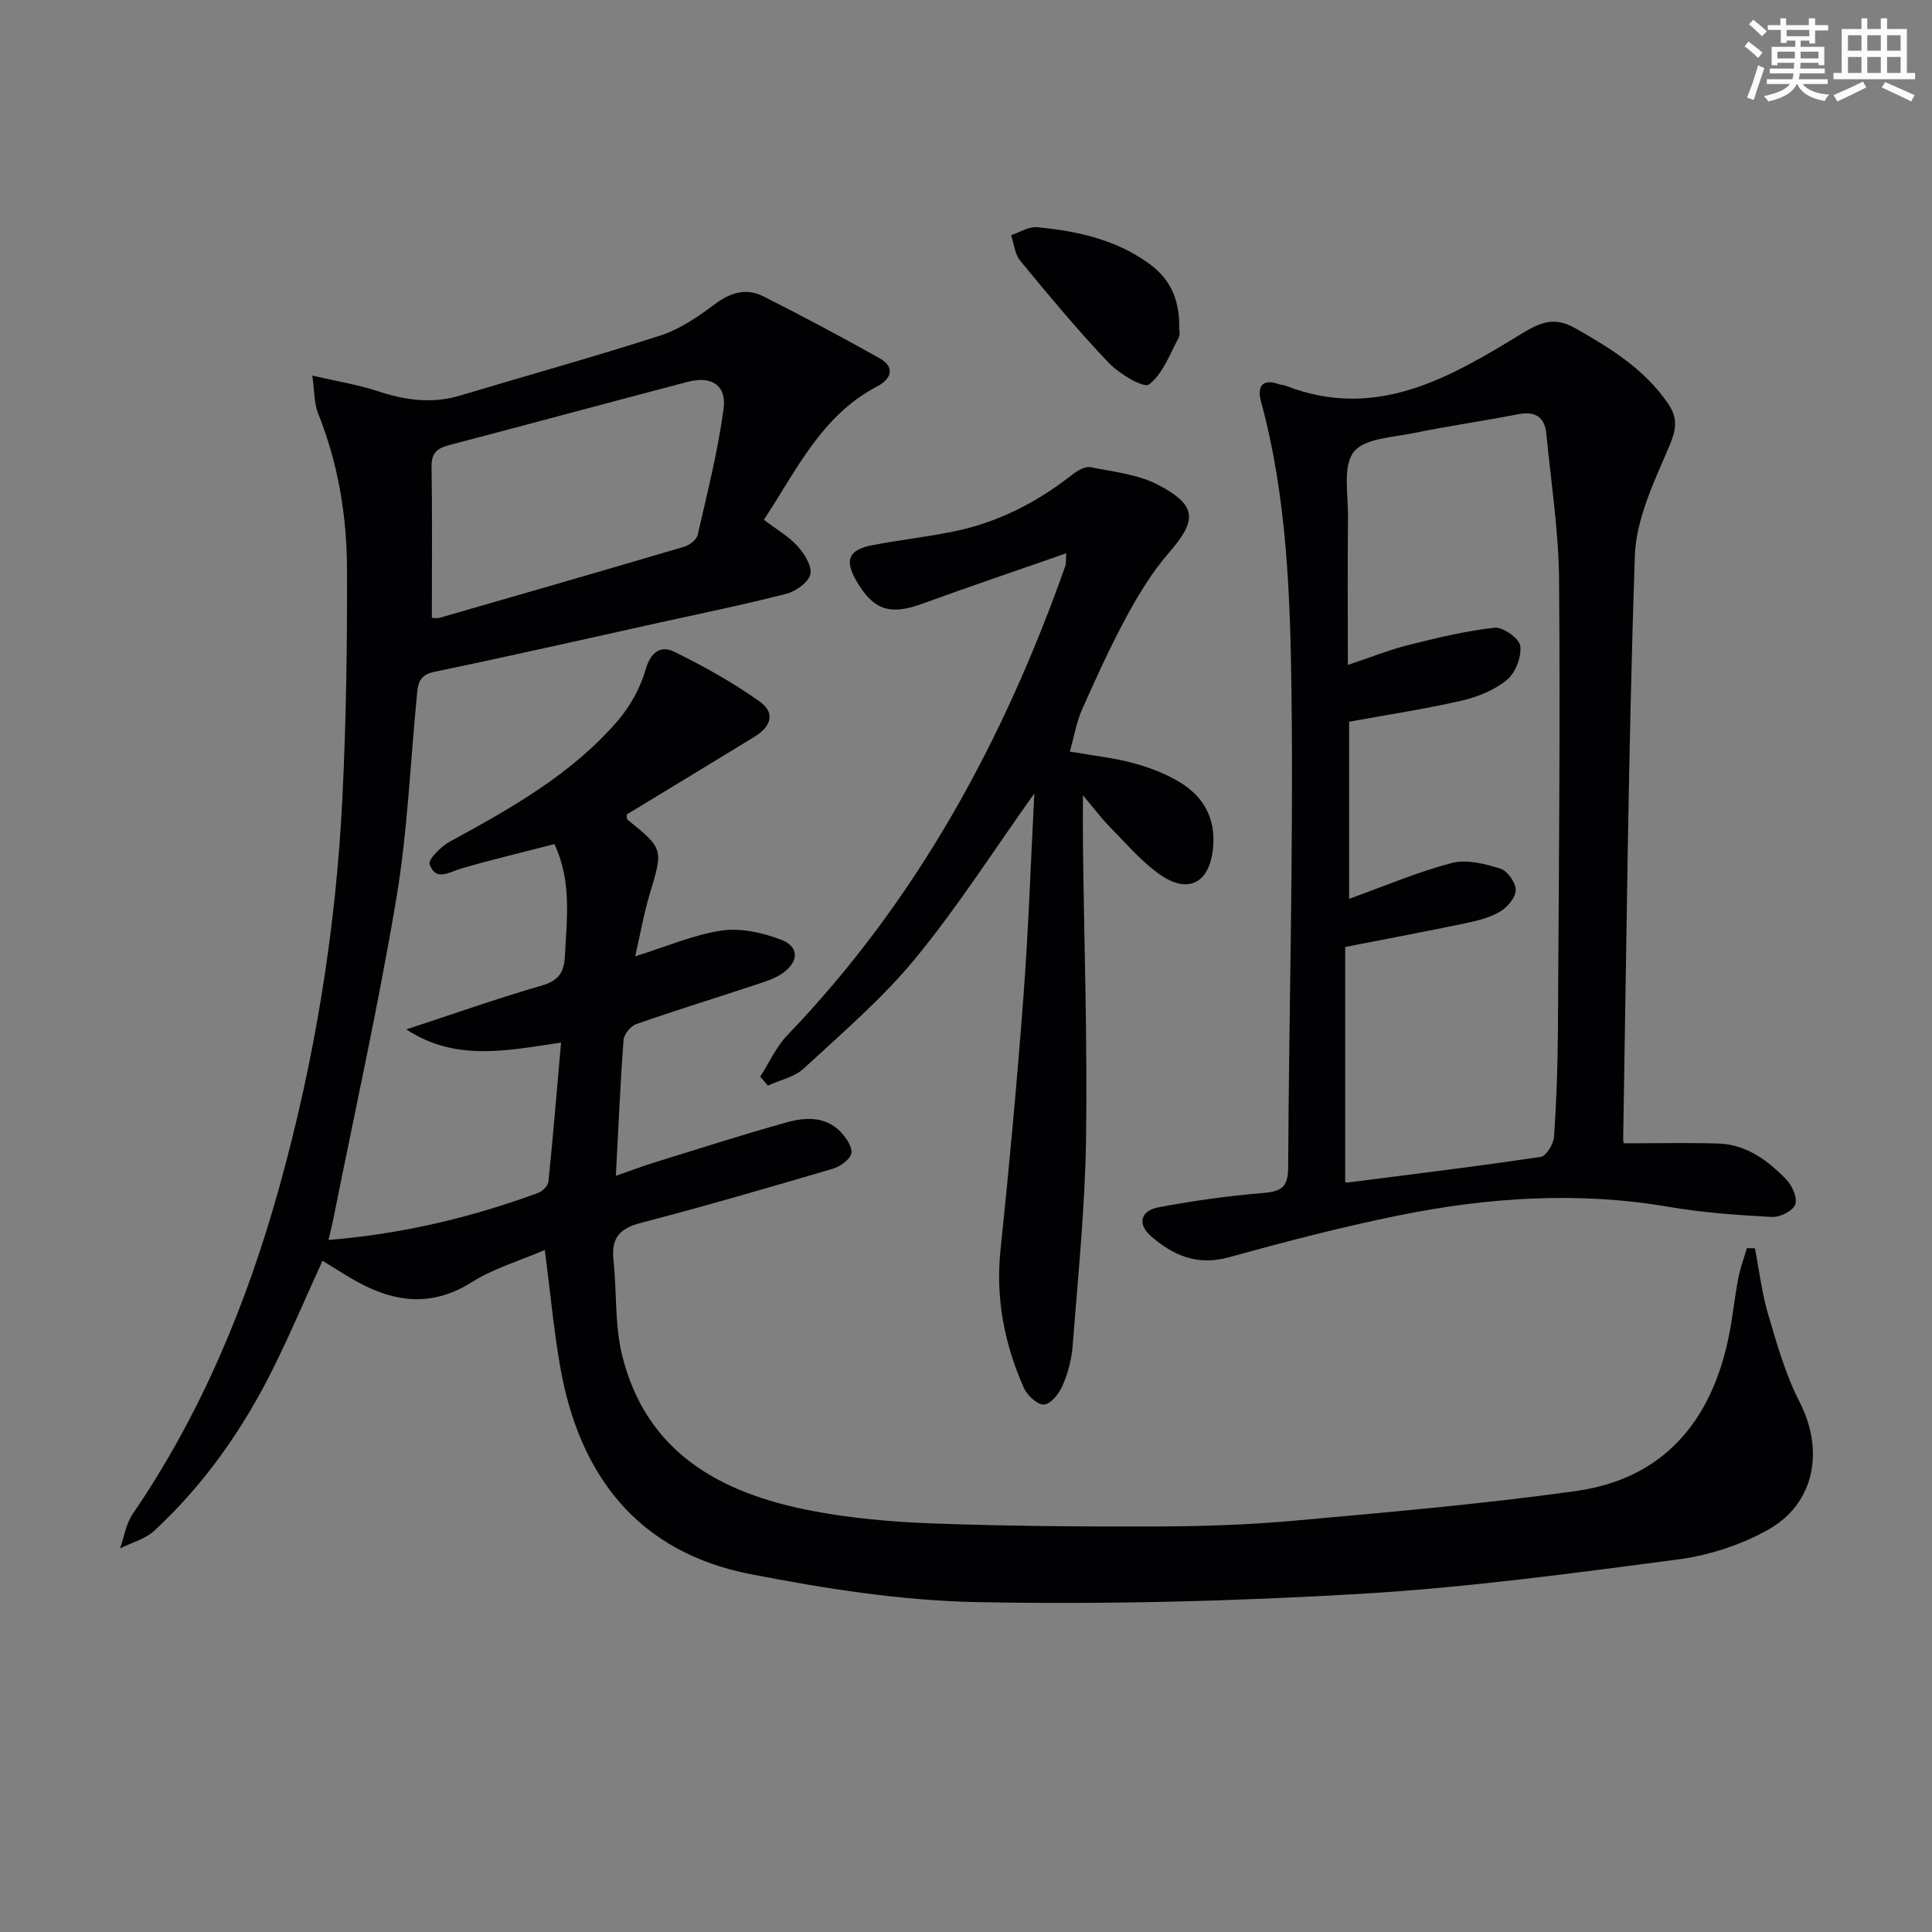
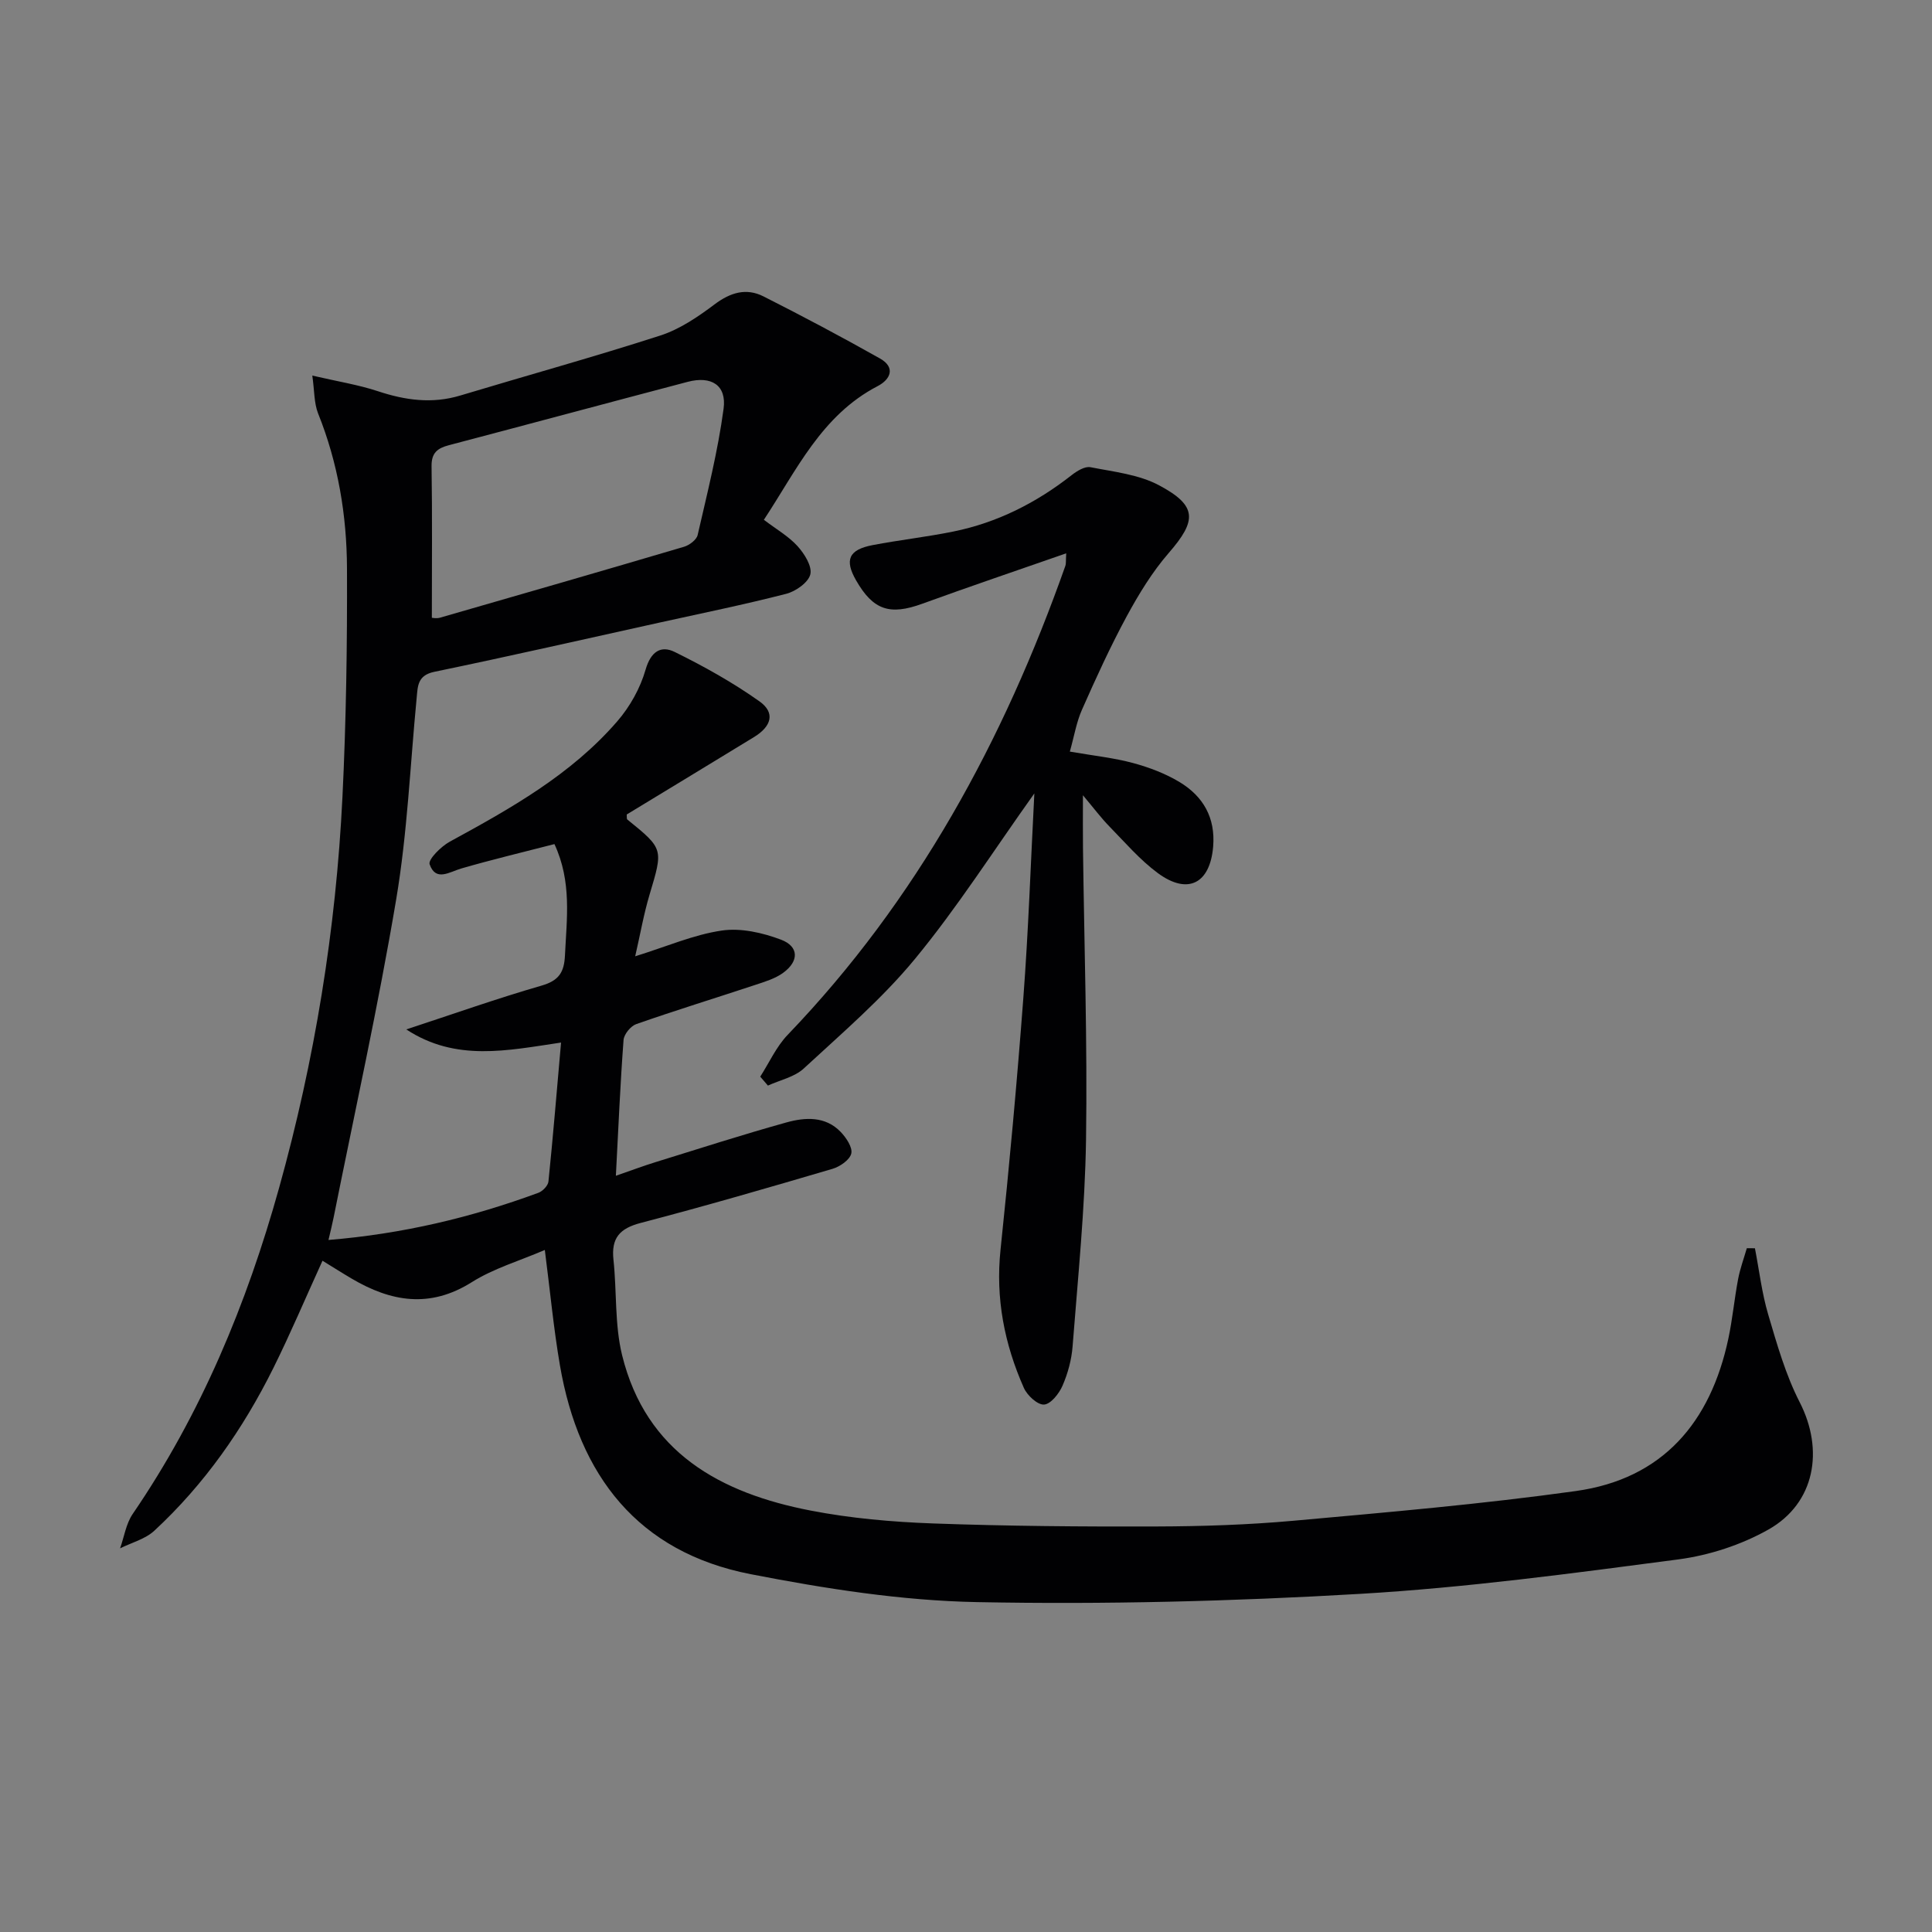
<svg xmlns="http://www.w3.org/2000/svg" enable-background="new 0 0 400 400" viewBox="0 0 400 400">
  <rect x="0" y="0" width="400" height="400" fill="#808080" stroke="none" />
  <g fill="#010103">
    <path d="m64.66 77.76c5.29 1.23 9.54 1.9 13.56 3.23 5.67 1.88 11.23 2.66 17.07.9 13.81-4.16 27.72-8 41.44-12.43 4.01-1.3 7.76-3.85 11.18-6.42 3.29-2.48 6.57-3.49 10.17-1.67 8.13 4.11 16.18 8.38 24.11 12.85 3.28 1.85 2.19 4.33-.48 5.72-11.65 6.06-16.79 17.43-23.56 27.68 2.6 1.97 5.12 3.41 6.97 5.45 1.42 1.57 3.05 4.16 2.65 5.84s-3.02 3.52-4.98 4.03c-8.67 2.23-17.45 4.02-26.2 5.95-15.54 3.43-31.07 6.97-46.66 10.2-3.51.73-3.43 2.96-3.67 5.46-1.34 13.89-1.92 27.91-4.23 41.64-3.71 22.06-8.57 43.94-12.96 65.89-.28 1.4-.63 2.78-1.06 4.64 15.31-1.25 29.58-4.65 43.47-9.77.88-.33 1.98-1.47 2.07-2.33.96-9.39 1.73-18.8 2.61-28.77-11.09 1.64-21.77 4.02-32.04-2.72 9.69-3.18 18.79-6.41 28.04-9.08 3.58-1.04 4.65-2.78 4.81-6.27.36-7.6 1.45-15.21-2.18-23.02-6.48 1.67-12.89 3.2-19.22 5.03-2.53.73-5.34 2.81-6.62-.85-.35-.99 2.36-3.69 4.17-4.68 12.6-6.87 25.12-13.88 34.66-24.9 2.63-3.03 4.78-6.87 5.88-10.71 1.08-3.75 3.16-5.08 6.03-3.67 6.07 2.99 12.04 6.32 17.55 10.23 3.3 2.34 2.53 5.16-1.14 7.4-8.79 5.37-17.6 10.71-26.34 16.02.04.46-.04.9.12 1.04 7.53 6.1 7.44 6.07 4.6 15.57-1.21 4.05-1.93 8.24-2.97 12.75 6.54-2.03 12.12-4.48 17.93-5.33 3.95-.58 8.46.45 12.29 1.9 3.7 1.41 3.71 4.45.43 6.84-1.68 1.23-3.85 1.87-5.87 2.54-8.18 2.71-16.43 5.24-24.56 8.09-1.15.4-2.54 2.1-2.63 3.29-.68 9.08-1.07 18.19-1.59 28.11 3.1-1.07 5.64-2.03 8.23-2.83 9.02-2.79 18.01-5.69 27.11-8.22 3.86-1.07 8.05-1.32 11.21 1.98 1.14 1.19 2.48 3.19 2.19 4.46-.3 1.31-2.33 2.71-3.87 3.17-13.21 3.89-26.43 7.73-39.75 11.21-4.35 1.14-6.1 3.14-5.62 7.61.71 6.59.23 13.42 1.79 19.77 4.97 20.17 20.36 28.56 39.05 32.17 8.28 1.6 16.79 2.35 25.23 2.66 15.44.56 30.91.68 46.36.63 9.48-.03 18.98-.34 28.42-1.19 19.5-1.76 39.03-3.44 58.42-6.15 17.99-2.52 27.88-14.24 31.56-31.56.86-4.05 1.24-8.21 2.01-12.28.41-2.18 1.19-4.29 1.81-6.43.56 0 1.12 0 1.68.01.89 4.59 1.43 9.27 2.75 13.73 1.82 6.16 3.61 12.48 6.52 18.15 5.06 9.87 3.21 20.89-6.48 26.36-5.62 3.17-12.25 5.33-18.66 6.18-21.89 2.88-43.83 5.84-65.84 7.13-26.4 1.55-52.91 2.22-79.34 1.71-15.66-.3-31.42-2.78-46.85-5.78-23.39-4.55-35.59-20.44-39.51-43.23-1.31-7.63-2.03-15.37-3.13-23.9-5.27 2.27-10.6 3.82-15.12 6.67-8.67 5.46-16.7 4.07-24.84-.72-1.99-1.17-3.93-2.41-6.07-3.72-3.46 7.58-6.6 15.02-10.19 22.25-6.27 12.61-14.26 24.05-24.63 33.65-1.88 1.74-4.7 2.46-7.09 3.65.85-2.39 1.23-5.1 2.62-7.13 14.15-20.69 23.61-43.5 30.3-67.49 7.38-26.47 11.78-53.49 13.12-80.93.77-15.75 1-31.54.94-47.31-.04-11-1.84-21.82-6-32.16-.83-2.14-.73-4.63-1.18-7.79zm24.75 50.15c.12 0 .97.19 1.71-.03 16.85-4.85 33.7-9.71 50.51-14.68 1.11-.33 2.58-1.44 2.81-2.43 1.99-8.67 4.19-17.34 5.37-26.14.66-4.9-2.55-6.85-7.41-5.58-16.49 4.34-32.96 8.78-49.45 13.12-2.36.62-3.64 1.56-3.6 4.36.16 10.27.06 20.55.06 31.38z" />
-     <path d="m336.24 236.71c6.92 0 13.18-.14 19.43.04 5.87.17 10.34 3.49 14.19 7.48 1.21 1.26 2.34 3.85 1.82 5.17-.52 1.33-3.18 2.65-4.83 2.56-7.1-.39-14.25-.88-21.25-2.08-18.82-3.24-37.49-1.99-56.01 1.76-11.86 2.4-23.6 5.47-35.27 8.69-6.44 1.78-11.44-.43-15.98-4.35-2.92-2.52-2.26-5.3 1.57-6.03 7.16-1.35 14.4-2.36 21.66-2.96 3.71-.31 5.11-1.2 5.13-5.23.16-32.47 1.09-64.94.7-97.39-.25-20.54-.87-41.21-6.34-61.31-.75-2.75.07-4.81 3.66-3.53.47.17 1 .15 1.46.33 18.65 7.28 33.88-1.61 48.82-10.75 3.98-2.44 6.83-3.61 11.2-1.12 7.31 4.15 14.3 8.46 19.17 15.59 2.15 3.15 1.63 5.56.12 9.07-3.1 7.21-6.77 14.91-7.02 22.51-1.35 40.26-1.72 80.55-2.41 120.82-.02.45.24.92.18.73zm-56.92-87.29v36.67c7.23-2.6 14.11-5.54 21.26-7.42 3.06-.81 6.83.17 10.03 1.16 1.47.45 3.19 2.86 3.21 4.41.02 1.51-1.68 3.55-3.17 4.45-2.07 1.26-4.6 1.9-7.02 2.41-8.06 1.69-16.16 3.21-25.12 4.96v48.61c-.12-.04.2.19.48.16 13.34-1.7 26.7-3.33 40-5.31 1.14-.17 2.65-2.65 2.75-4.15.51-7.29.76-14.62.81-21.93.18-31.12.49-62.25.24-93.36-.08-10.08-1.66-20.15-2.63-30.22-.34-3.53-2.3-4.79-5.87-4.09-7.16 1.4-14.4 2.41-21.55 3.89-4.37.9-10.31 1.08-12.48 3.93-2.3 3.01-1.12 8.79-1.17 13.36-.11 9.93-.03 19.86-.03 30.72 4.71-1.57 8.54-3.12 12.52-4.12 5.9-1.48 11.85-2.93 17.87-3.59 1.72-.19 5.12 2.24 5.31 3.78.28 2.26-.99 5.56-2.75 7.01-2.58 2.13-6.07 3.55-9.39 4.31-7.55 1.74-15.23 2.89-23.3 4.36z" />
    <path d="m214.15 164.27c-8.54 11.97-15.96 23.64-24.69 34.23-6.82 8.29-15.13 15.39-23.05 22.72-1.92 1.78-4.92 2.39-7.42 3.54-.53-.62-1.06-1.24-1.59-1.85 1.87-2.91 3.33-6.22 5.69-8.67 26.77-27.88 44.72-60.95 57.49-97.11.15-.43.07-.94.17-2.57-10.27 3.58-20.08 6.9-29.81 10.44-6.7 2.44-10.15 1.34-13.69-4.83-2.44-4.25-1.54-6.36 3.41-7.31 5.53-1.06 11.14-1.68 16.66-2.8 9.12-1.84 17.22-5.94 24.54-11.68 1.1-.86 2.75-1.88 3.91-1.65 4.82.95 10.01 1.5 14.23 3.76 7.93 4.23 7.8 7.29 1.98 13.99-3.42 3.94-6.21 8.52-8.71 13.13-3.4 6.28-6.37 12.8-9.26 19.33-1.15 2.59-1.61 5.48-2.51 8.67 5.03.87 9.15 1.3 13.1 2.37 3.33.9 6.68 2.17 9.62 3.94 4.88 2.95 7.45 7.36 6.95 13.37-.64 7.62-5.22 10.07-11.46 5.47-3.7-2.73-6.78-6.34-10.03-9.66-1.69-1.73-3.15-3.69-5.47-6.45 0 4.48-.03 7.72.01 10.95.25 20.13.93 40.28.63 60.4-.22 14.26-1.68 28.5-2.78 42.74-.21 2.77-.98 5.61-2.09 8.16-.71 1.64-2.43 3.81-3.82 3.9-1.35.09-3.49-1.89-4.18-3.45-4.03-9.09-5.89-18.54-4.83-28.62 1.82-17.34 3.41-34.72 4.72-52.1 1.05-13.86 1.52-27.79 2.28-42.36z" />
-     <path d="m244.13 68.47c.02-.45.3.72-.13 1.51-1.83 3.4-3.27 7.47-6.12 9.62-1.1.83-6.18-2.22-8.37-4.52-6.41-6.73-12.36-13.91-18.28-21.09-1.12-1.36-1.29-3.51-1.9-5.29 1.79-.59 3.63-1.81 5.35-1.66 8.13.75 16.05 2.47 22.91 7.31 4.36 3.07 6.79 7.2 6.54 14.12z" />
  </g>
-   <path d="m361.2 9.6.8-1c.9.7 1.9 1.4 2.9 2.3l-.9 1.1c-1-1-2-1.8-2.8-2.4zm.5 10.6c.9-2.1 1.6-4.3 2.3-6.7.4.2.8.4 1.3.6-.7 2.1-1.5 4.3-2.2 6.6zm.4-15.2.9-.9c1 .8 2 1.6 2.8 2.4l-1 1c-.9-.9-1.8-1.7-2.7-2.5zm12.5-1.2h1.2v1.4h2.7v1.1h-2.7v2.7h-1.2v-.6h-1.8v1.3h4.9v3.8h-1.2v-.5h-3.7c0 .4-.1.9-.1 1.2h5.1v1h-5.2c0 .5-.1.9-.2 1.2h6v1h-5.2c1.1 1.3 2.9 2 5.5 2.2-.4.4-.7.8-.9 1.3-2.9-.5-4.8-1.6-5.7-3.5h-.1c-.8 1.7-2.7 2.9-5.9 3.6-.2-.4-.6-.8-.9-1.1 2.8-.6 4.6-1.4 5.4-2.5h-4.8v-1h5.3c.1-.3.2-.7.2-1.2h-4.9v-1h5c0-.4 0-.8.1-1.2h-3.5v.5h-1.2v-3.8h4.9v-1.3h-1.8v.5h-1.2v-2.7h-2.7v-1h2.6v-1.4h1.2v1.4h4.7v-1.4zm-6.6 8.3h3.6c0-.4 0-.9 0-1.4h-3.6zm1.9-4.6h4.7v-1.3h-4.7zm6.6 3.2h-3.7v1.4h3.7z" fill="#fbfcfa" />
-   <path d="m385.3 3.8h1.3v2.2h2.8v-2.2h1.3v2.2h4.1v9.1h1.7v1.3h-16.9v-1.3h1.7v-9.1h4.1v-2.2zm.4 13.1.7 1.2c-1.8.9-3.8 1.9-6 2.9-.2-.4-.5-.8-.8-1.3 2.3-1 4.3-1.9 6.1-2.8zm-3.1-6.4h2.8v-3.2h-2.8zm0 4.6h2.8v-3.3h-2.8zm4-4.6h2.8v-3.2h-2.8zm0 4.6h2.8v-3.3h-2.8zm3.7 1.9c2.1.9 4.1 1.8 6.1 2.7l-.7 1.3c-2.2-1.1-4.2-2-6.1-2.9zm3.2-9.7h-2.8v3.2h2.8zm-2.8 7.8h2.8v-3.3h-2.8z" fill="#fbfcfa" />
</svg>